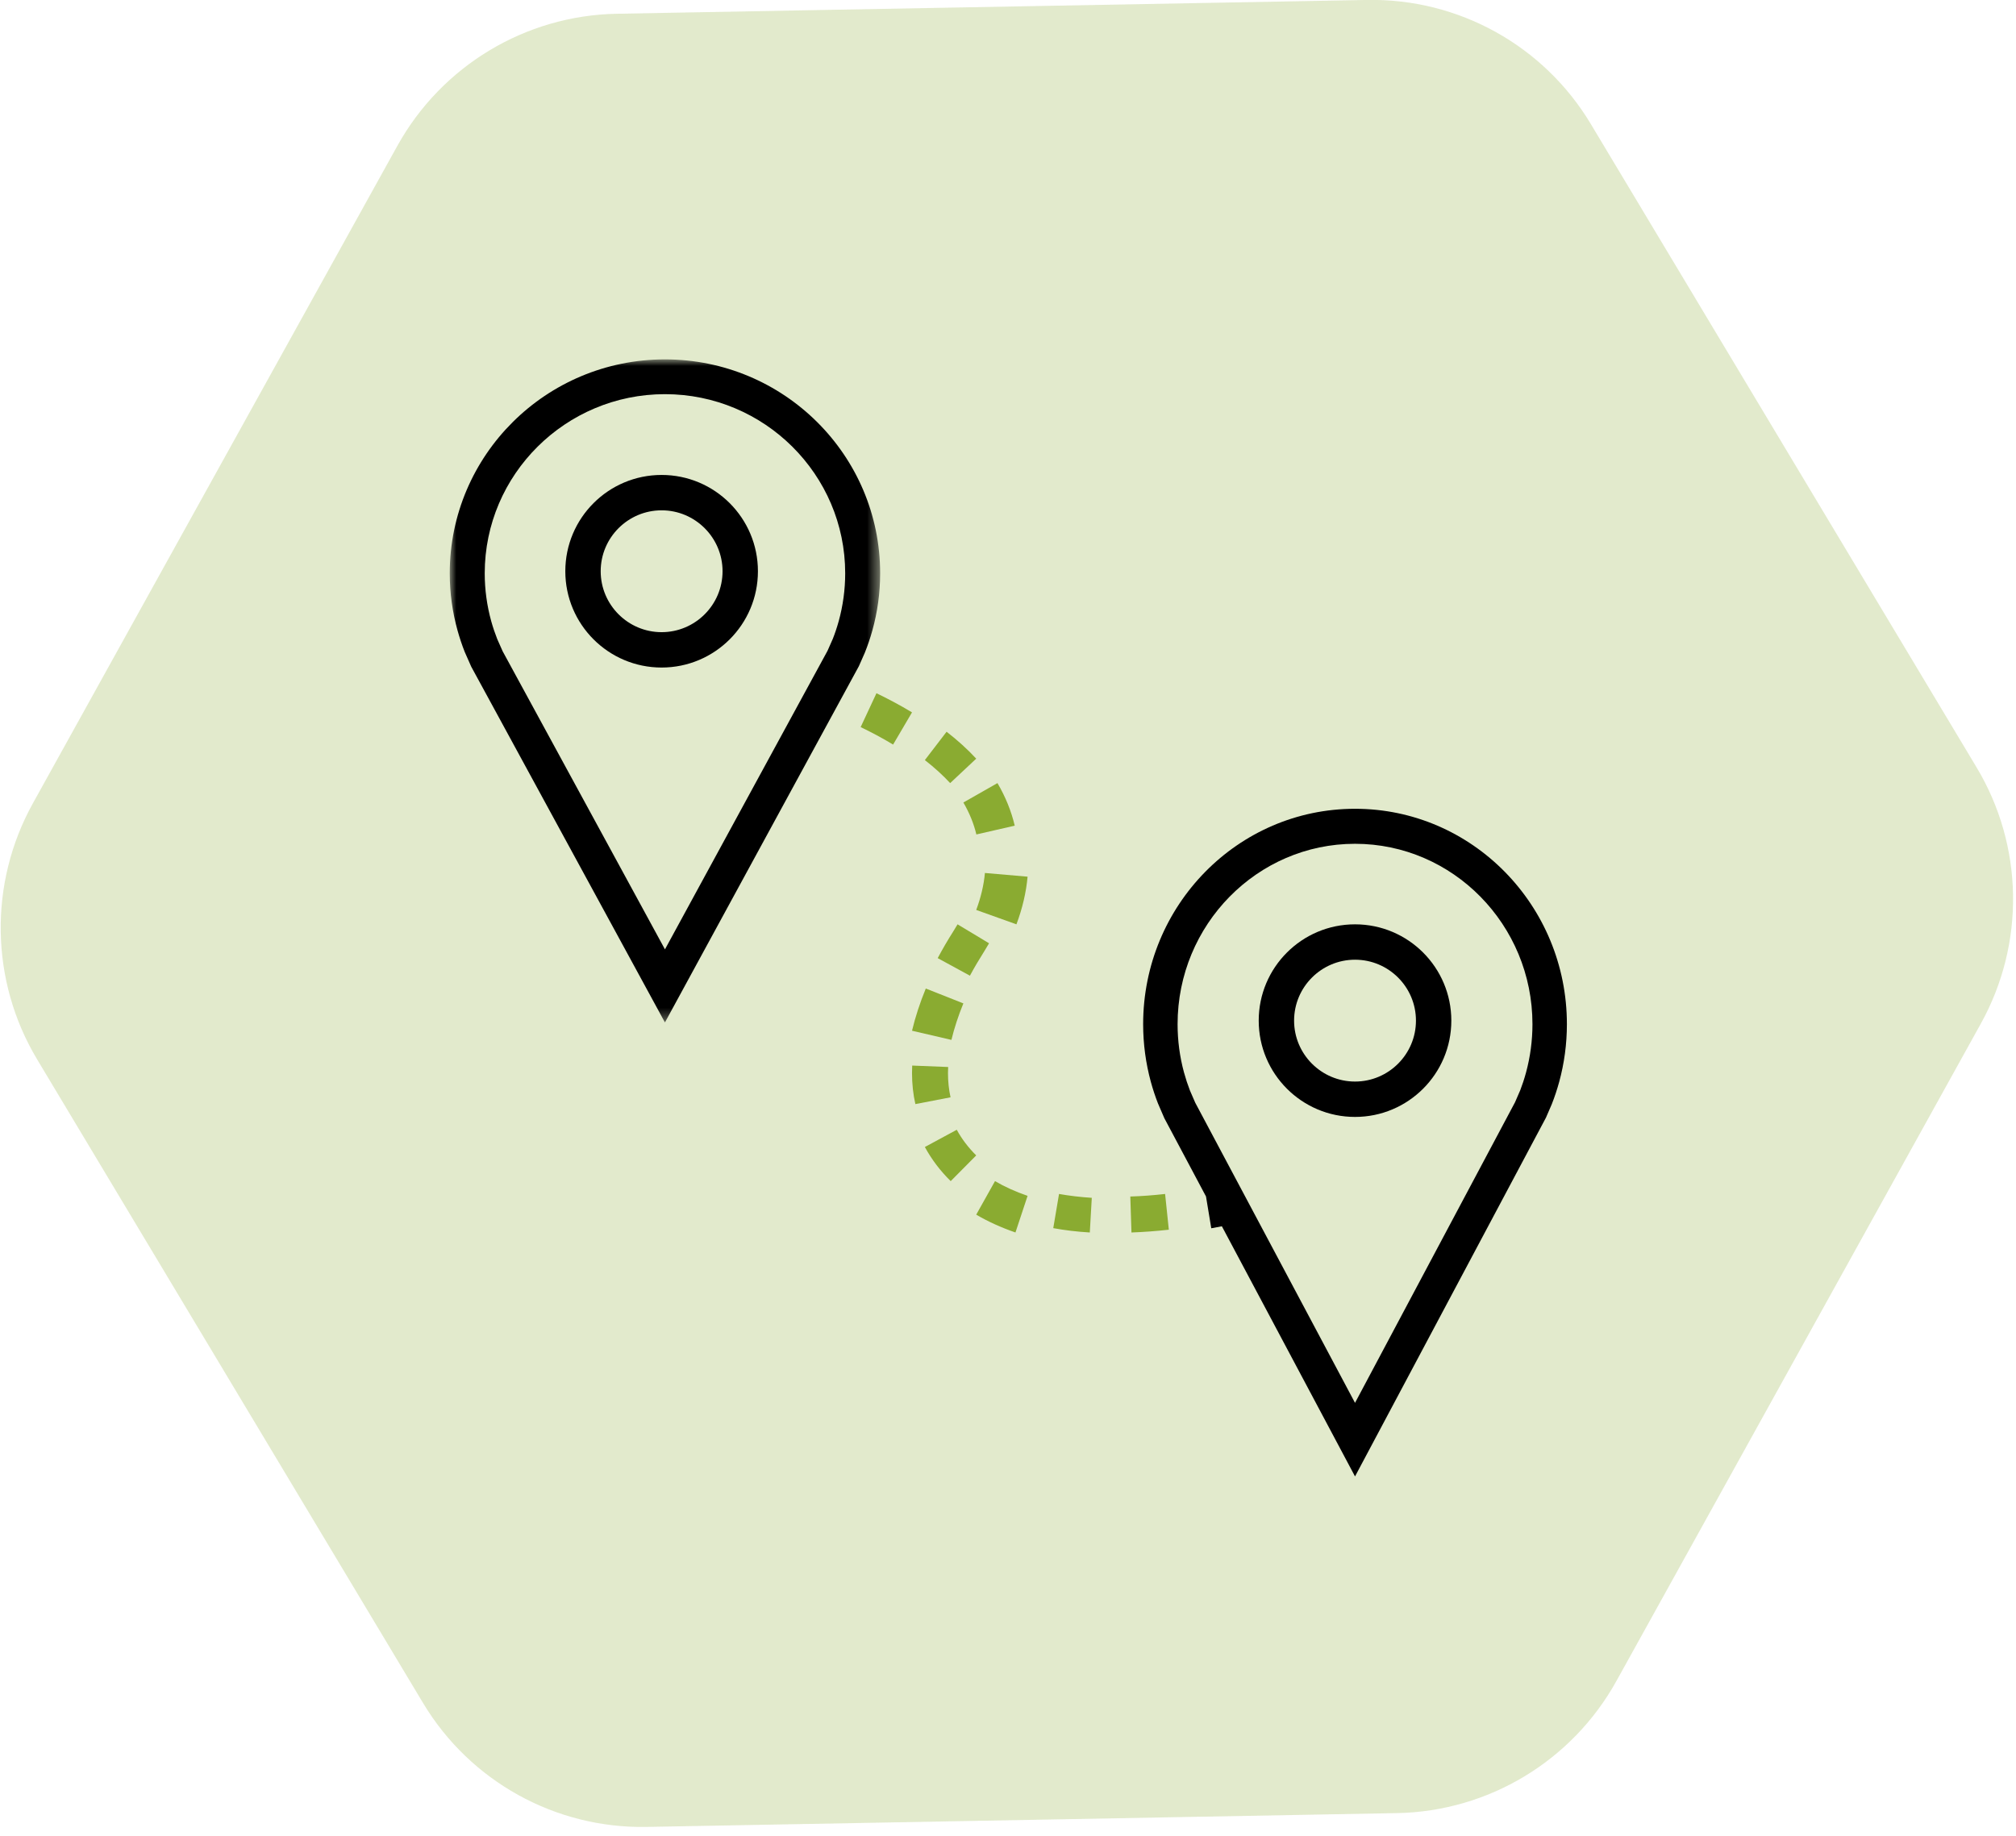
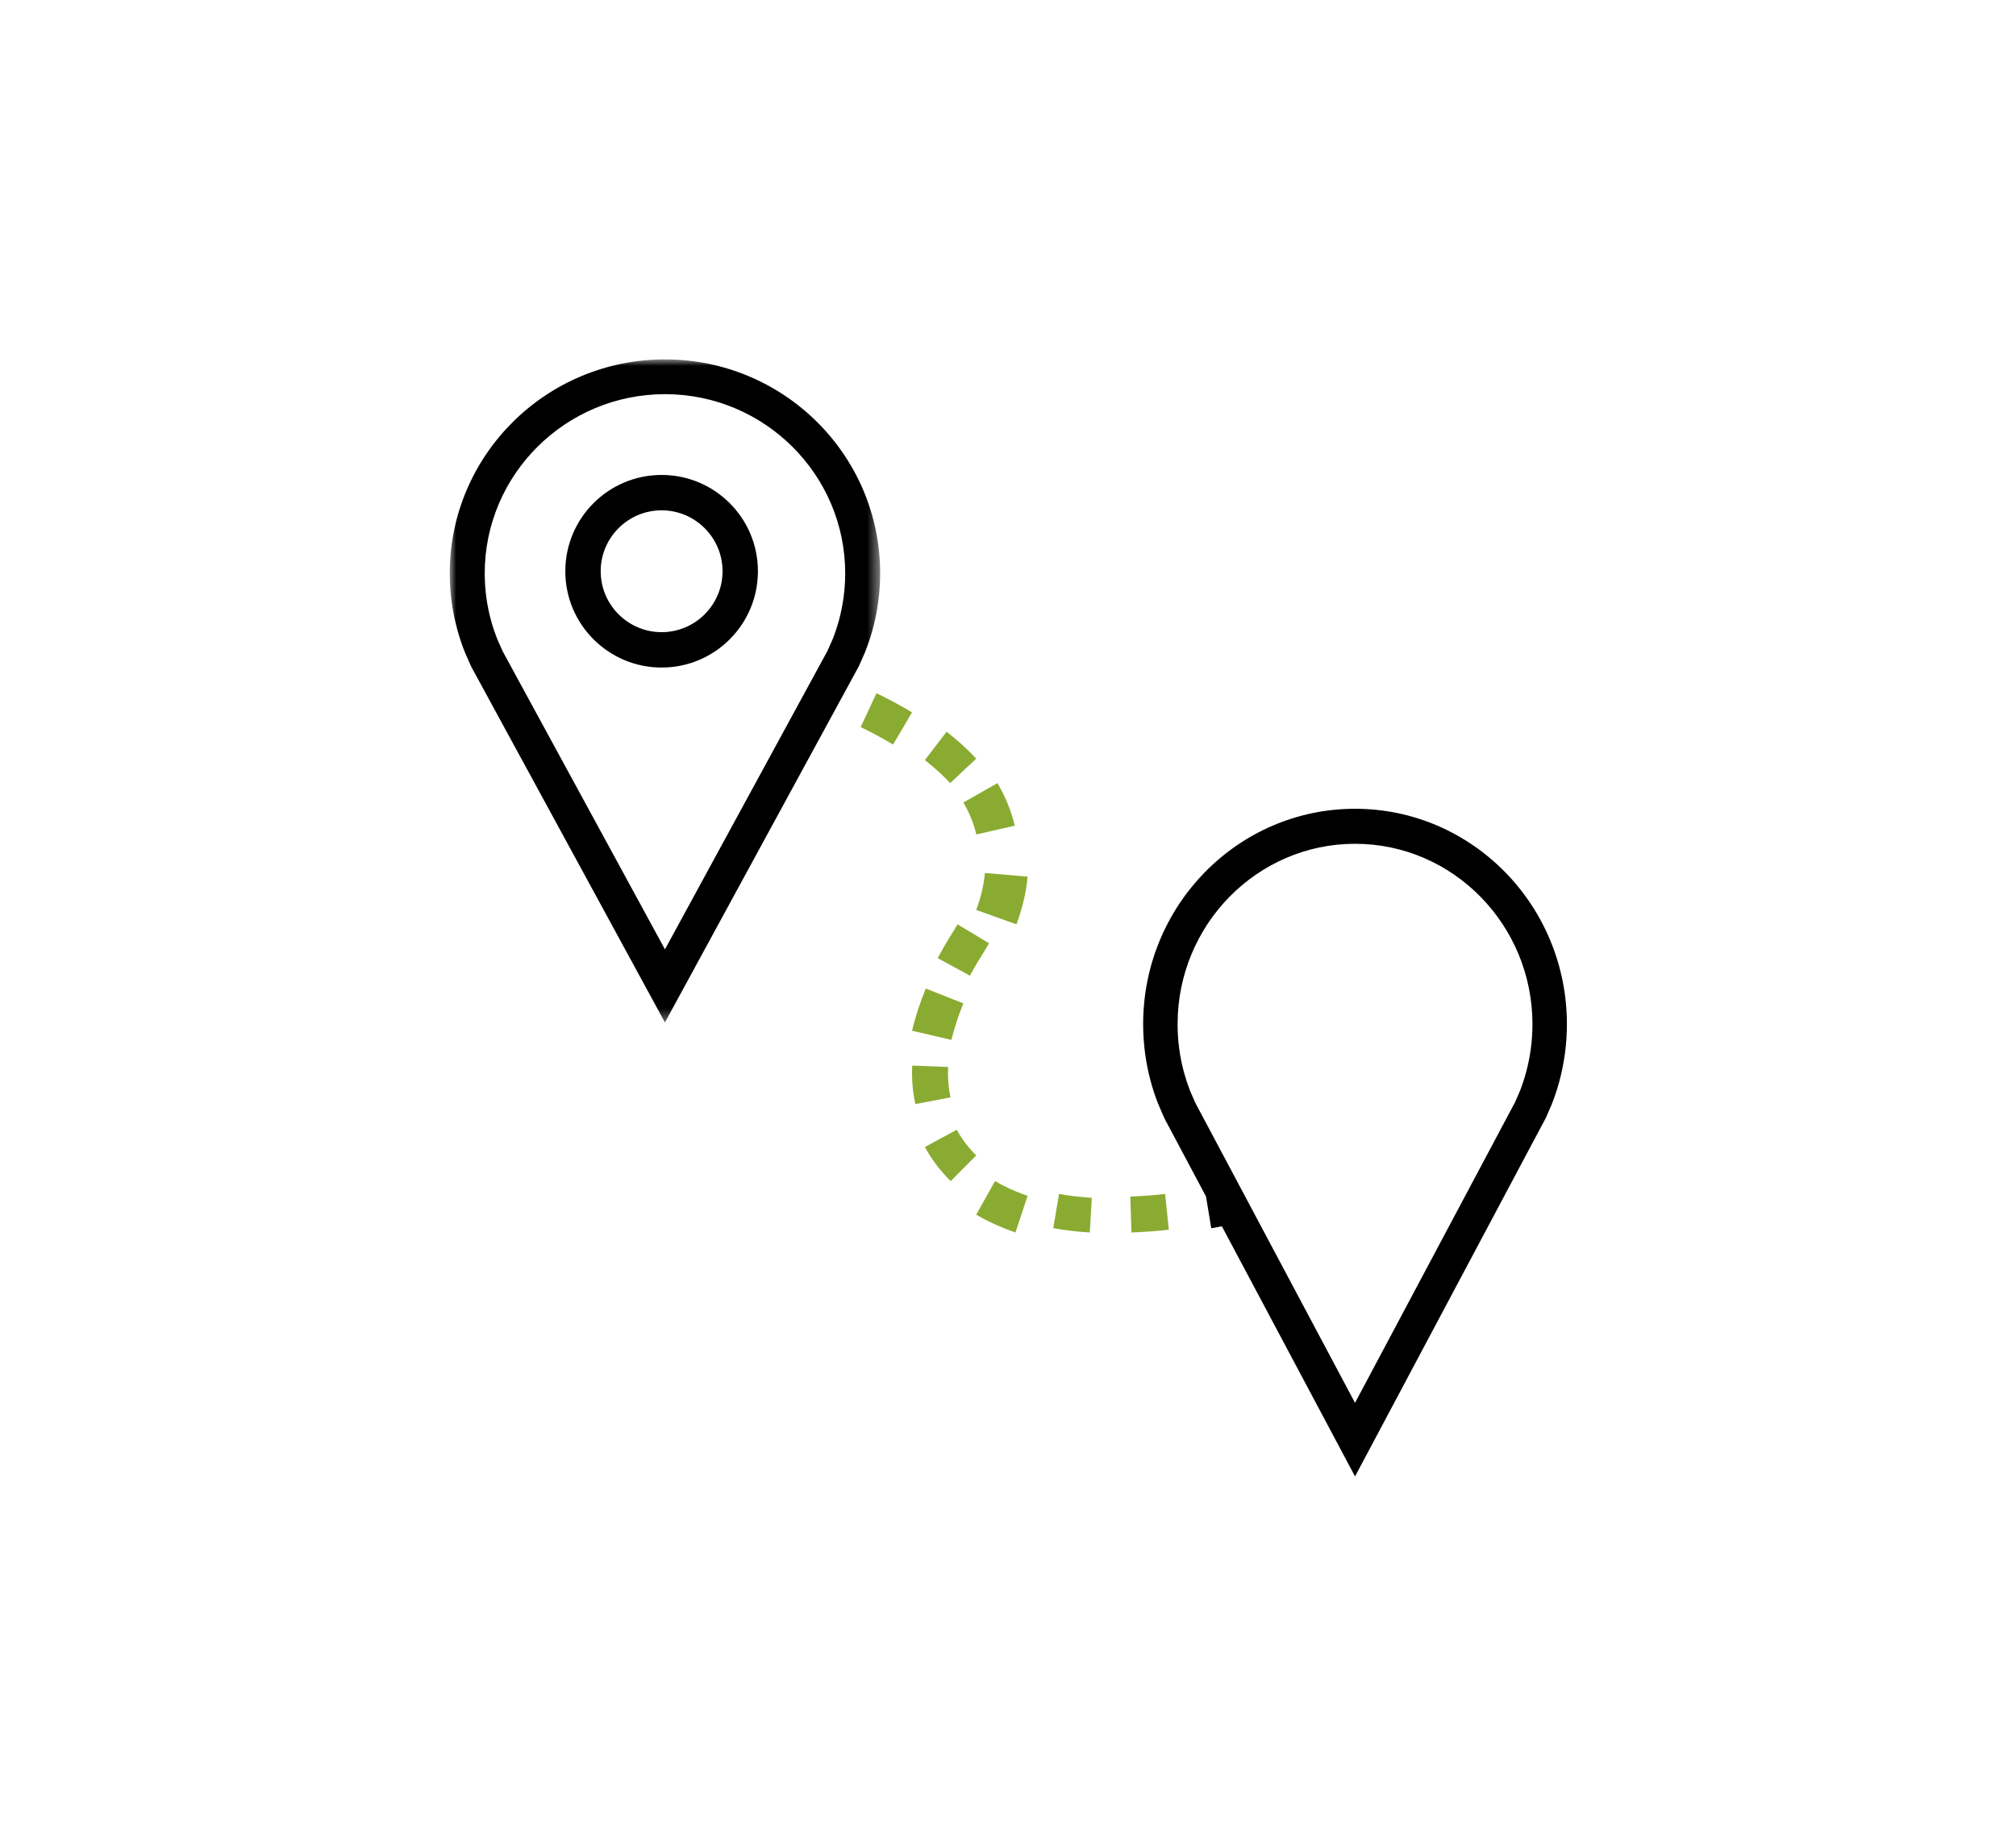
<svg xmlns="http://www.w3.org/2000/svg" xmlns:xlink="http://www.w3.org/1999/xlink" width="157" height="143" viewBox="0 0 157 143">
  <defs>
    <polygon id="group_4-a" points="0 0 33.518 0 33.518 51.642 0 51.642" />
  </defs>
  <g fill="none" fill-rule="evenodd" transform="translate(-22.087 -32.358)">
-     <path fill="#8AAB31" d="M171,74.228 C171,67.099 167.205,60.51 161.044,56.945 L110.457,27.674 C104.295,24.109 96.705,24.109 90.544,27.674 L39.956,56.945 C33.797,60.51 30,67.099 30,74.228 L30,132.772 C30,139.901 33.797,146.49 39.956,150.055 L90.544,179.326 C96.705,182.891 104.295,182.891 110.457,179.326 L161.044,150.055 C167.205,146.49 171,139.901 171,132.772 L171,74.228 Z" opacity=".248" transform="rotate(29 100.5 103.5)" />
    <g transform="translate(57.087 60.358)">
      <g transform="translate(.025 -.009)">
        <mask id="group_4-b" fill="#fff">
          <use xlink:href="#group_4-a" />
        </mask>
        <path fill="#000" d="M16.76,2.708 C24.5,2.708 30.796,8.967 30.796,16.661 C30.796,17.927 30.624,19.183 30.29,20.393 C30.153,20.886 29.987,21.374 29.832,21.764 L29.418,22.699 L16.76,45.95 L4.122,22.736 L3.7,21.786 C3.522,21.336 3.364,20.867 3.231,20.393 C2.896,19.183 2.724,17.927 2.724,16.661 C2.724,8.967 9.021,2.708 16.76,2.708 M1.166,22.783 L1.673,23.931 L16.758,51.642 L31.862,23.893 L32.319,22.858 C32.548,22.292 32.744,21.712 32.91,21.12 C33.305,19.7 33.518,18.208 33.518,16.665 C33.521,7.458 26.015,-0 16.76,-0 C7.505,-0 8.71794872e-05,7.458 8.71794872e-05,16.661 C8.71794872e-05,18.205 0.213,19.698 0.608,21.117 C0.766,21.683 0.951,22.238 1.166,22.783" mask="url(#group_4-b)" />
      </g>
      <path fill="#000" d="M16.525 11.746C19.139 11.746 21.27 13.874 21.27 16.491 21.27 19.108 19.139 21.236 16.525 21.236 13.91 21.236 11.78 19.108 11.78 16.491 11.78 13.874 13.907 11.746 16.525 11.746M16.525 23.991C20.666 23.991 24.025 20.632 24.025 16.491 24.025 12.35 20.666 8.991 16.525 8.991 12.383 8.991 9.025 12.35 9.025 16.491 9.025 20.632 12.383 23.991 16.525 23.991M84.343 51.769C84.343 53.042 84.174 54.308 83.844 55.527 83.71 56.024 83.546 56.514 83.394 56.907L82.986 57.848 70.525 81.261 58.083 57.886 57.667 56.929C57.493 56.477 57.337 56.005 57.206 55.527 56.874 54.308 56.707 53.042 56.707 51.769 56.707 44.021 62.905 37.718 70.525 37.718 78.145 37.718 84.343 44.021 84.343 51.769M54.025 51.769C54.025 53.324 54.234 54.826 54.623 56.256 54.779 56.828 54.964 57.387 55.176 57.932L55.675 59.089 58.92 65.187 59.33 67.663C59.601 67.617 59.88 67.56 60.156 67.508L70.525 86.991 85.394 59.048 85.845 58.006C86.071 57.436 86.263 56.852 86.427 56.256 86.816 54.826 87.025 53.32 87.025 51.769 87.025 42.502 79.639 34.991 70.525 34.991 61.414 34.991 54.025 42.502 54.025 51.769" />
-       <path fill="#000" d="M75.27,51.491 C75.27,54.106 73.143,56.236 70.525,56.236 C67.91,56.236 65.78,54.108 65.78,51.491 C65.78,48.873 67.908,46.746 70.525,46.746 C73.143,46.746 75.27,48.873 75.27,51.491 M63.025,51.491 C63.025,55.632 66.384,58.991 70.525,58.991 C74.666,58.991 78.025,55.632 78.025,51.491 C78.025,47.35 74.666,43.991 70.525,43.991 C66.384,43.991 63.025,47.35 63.025,51.491" />
      <path fill="#8AAB31" d="M37.025 31.199C37.771 31.78 38.433 32.383 38.996 32.991L41.025 31.088C40.36 30.367 39.581 29.661 38.718 28.991L37.025 31.199zM40.025 34.502C40.494 35.31 40.837 36.146 41.036 36.991L44.025 36.307C43.755 35.168 43.305 34.056 42.679 32.991L40.025 34.502zM55.735 64.991C54.795 65.097 53.892 65.164 53.025 65.19L53.115 67.991C54.047 67.958 55.017 67.887 56.025 67.775L55.735 64.991zM39.094 52.991C39.318 52.067 39.63 51.112 40.025 50.148L37.098 48.991C36.644 50.095 36.284 51.202 36.025 52.278L39.094 52.991zM47.474 64.991L47.025 67.653C47.918 67.818 48.867 67.931 49.871 67.991L50.025 65.292C49.129 65.234 48.274 65.131 47.474 64.991M42.025 45.467L39.572 43.991 39.247 44.527C38.802 45.23 38.393 45.928 38.025 46.623L40.535 47.991C40.875 47.36 41.248 46.726 41.66 46.075L42.025 45.467zM36.039 54.991L36.025 55.578C36.025 56.41 36.112 57.224 36.286 57.991L39.025 57.464C38.894 56.871 38.826 56.236 38.826 55.578L38.84 55.103 36.039 54.991zM32.025 28.63C32.816 29.009 33.68 29.462 34.552 29.991L36.025 27.483C35.069 26.905 34.128 26.412 33.256 25.991L32.025 28.63zM45.025 65.138C44.099 64.819 43.244 64.434 42.488 63.991L41.025 66.602C41.945 67.144 42.975 67.609 44.081 67.991L45.025 65.138zM41.025 61.988C40.412 61.382 39.902 60.712 39.51 59.991L37.025 61.334C37.551 62.301 38.226 63.194 39.038 63.991L41.025 61.988zM41.025 42.87L44.157 43.991C44.625 42.746 44.915 41.497 45.025 40.279L41.702 39.991C41.619 40.927 41.388 41.895 41.025 42.87" />
    </g>
  </g>
</svg>